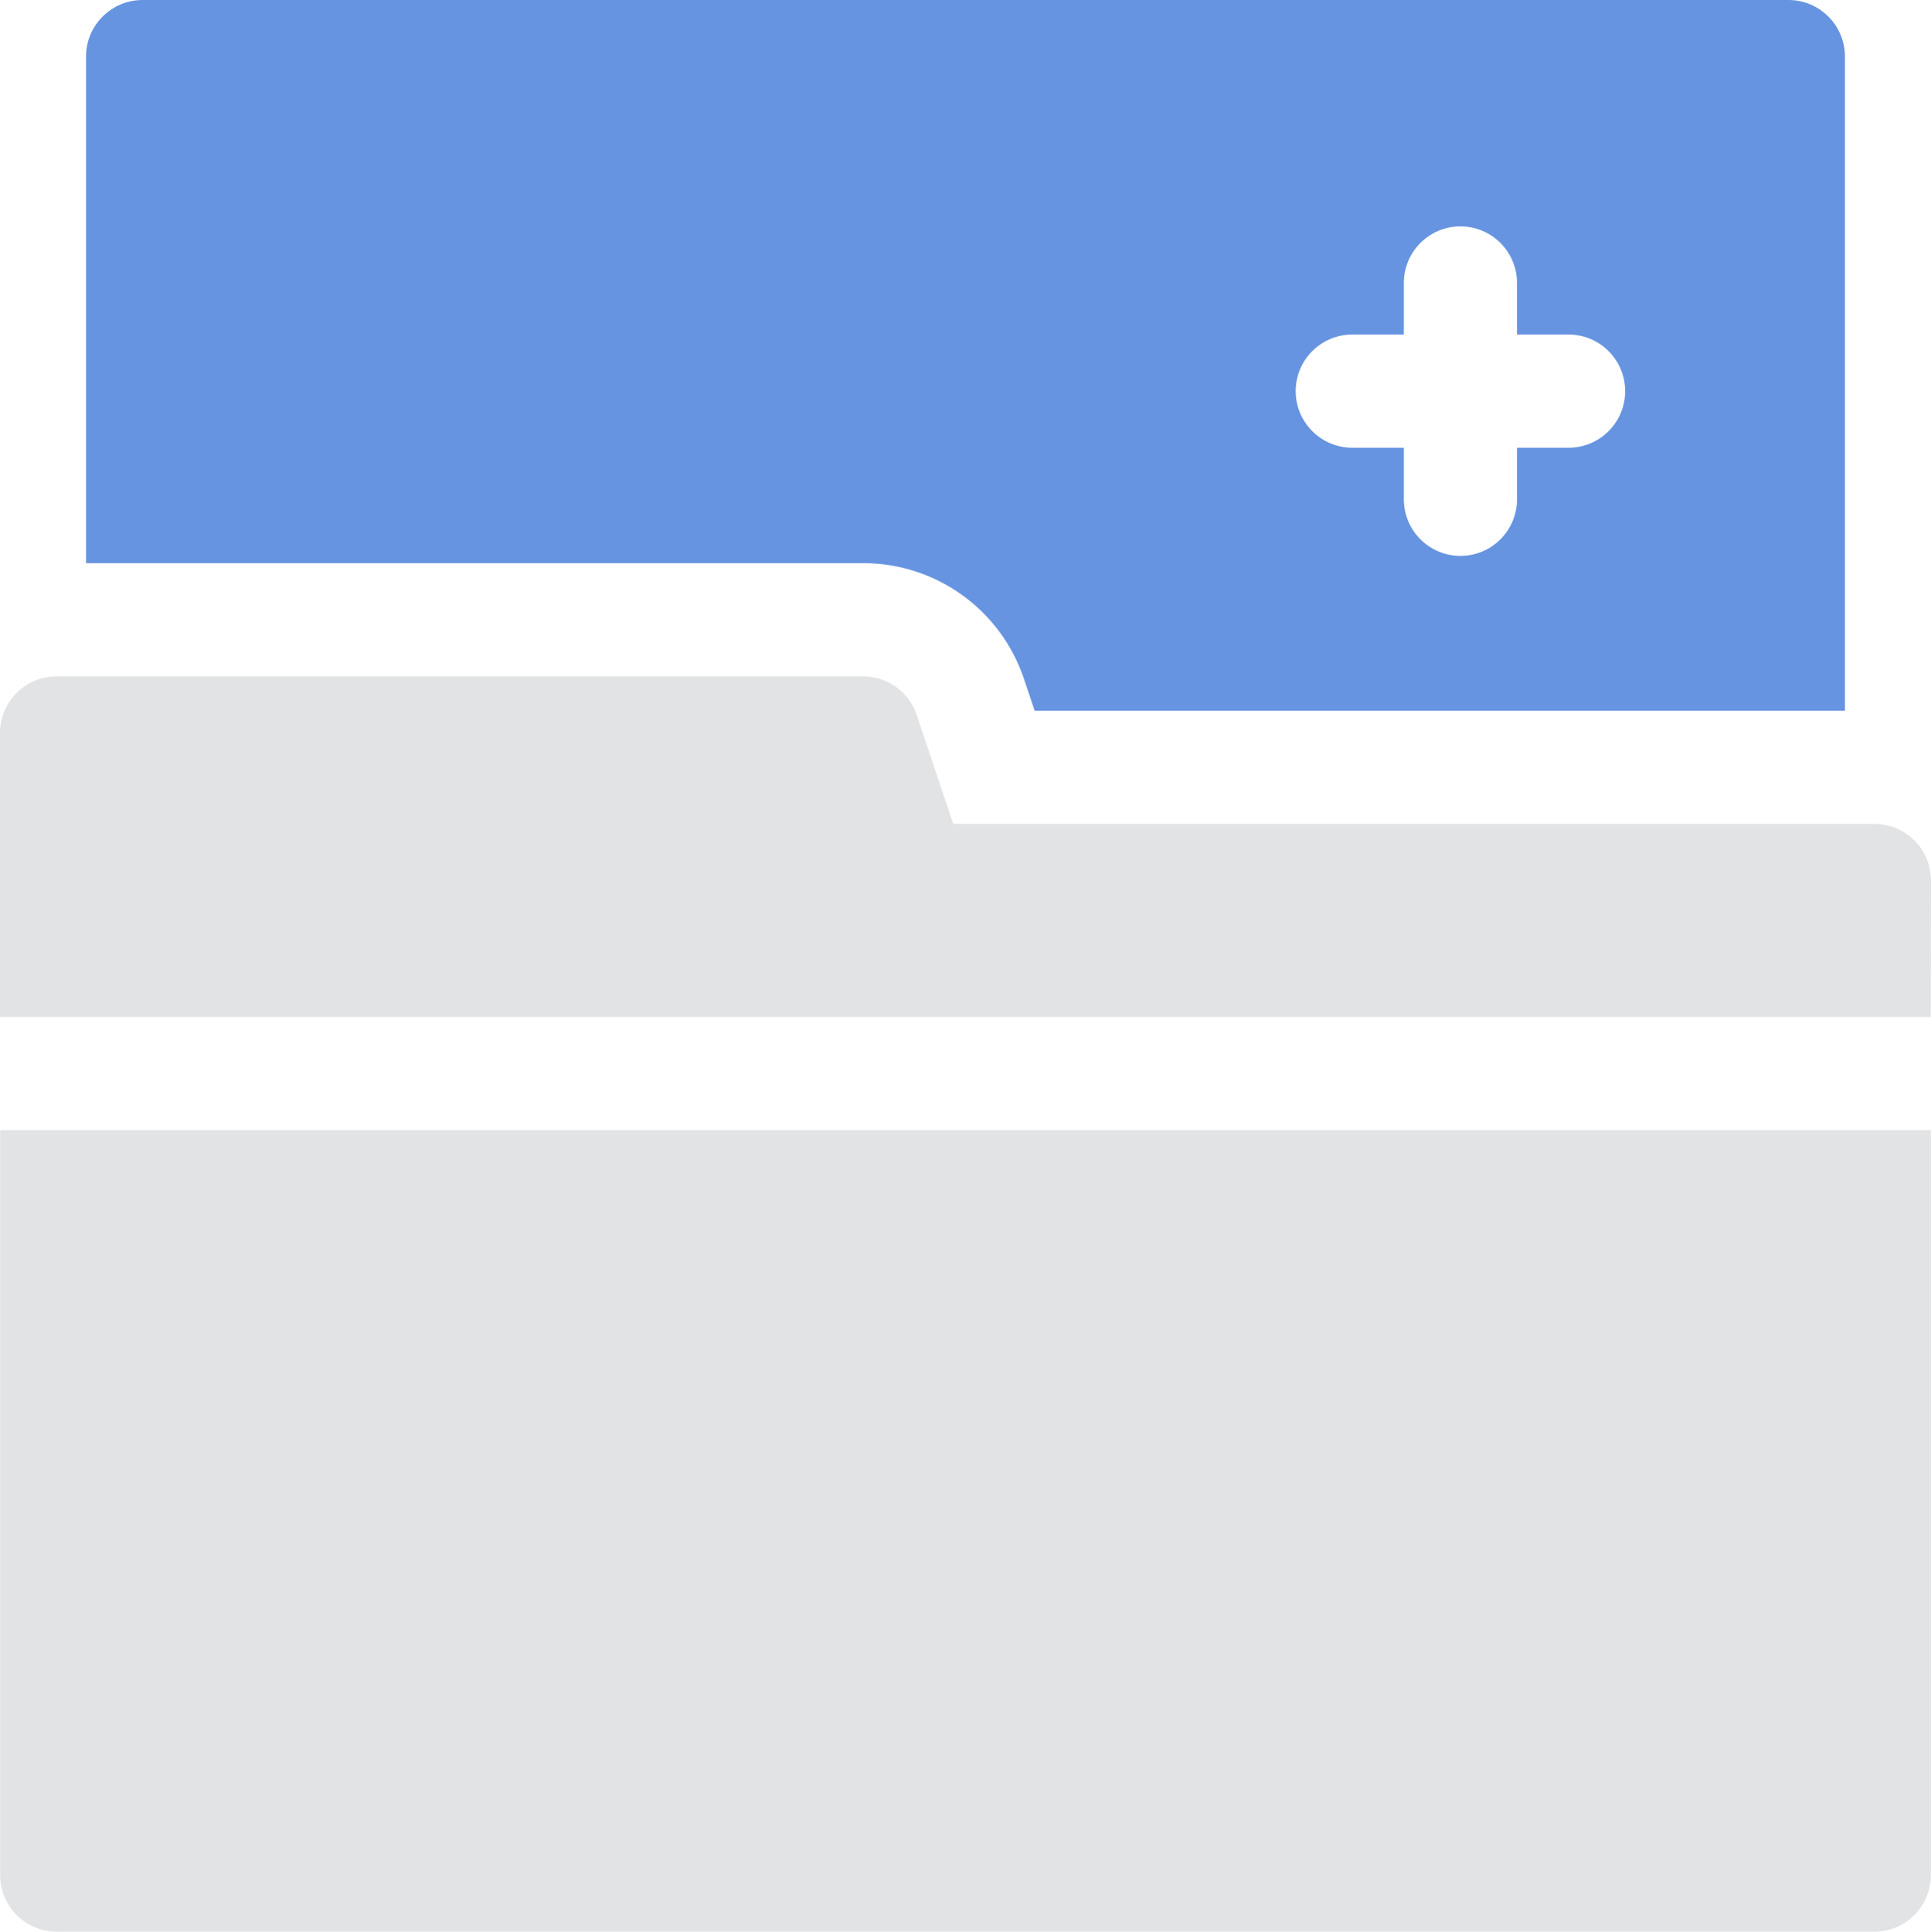
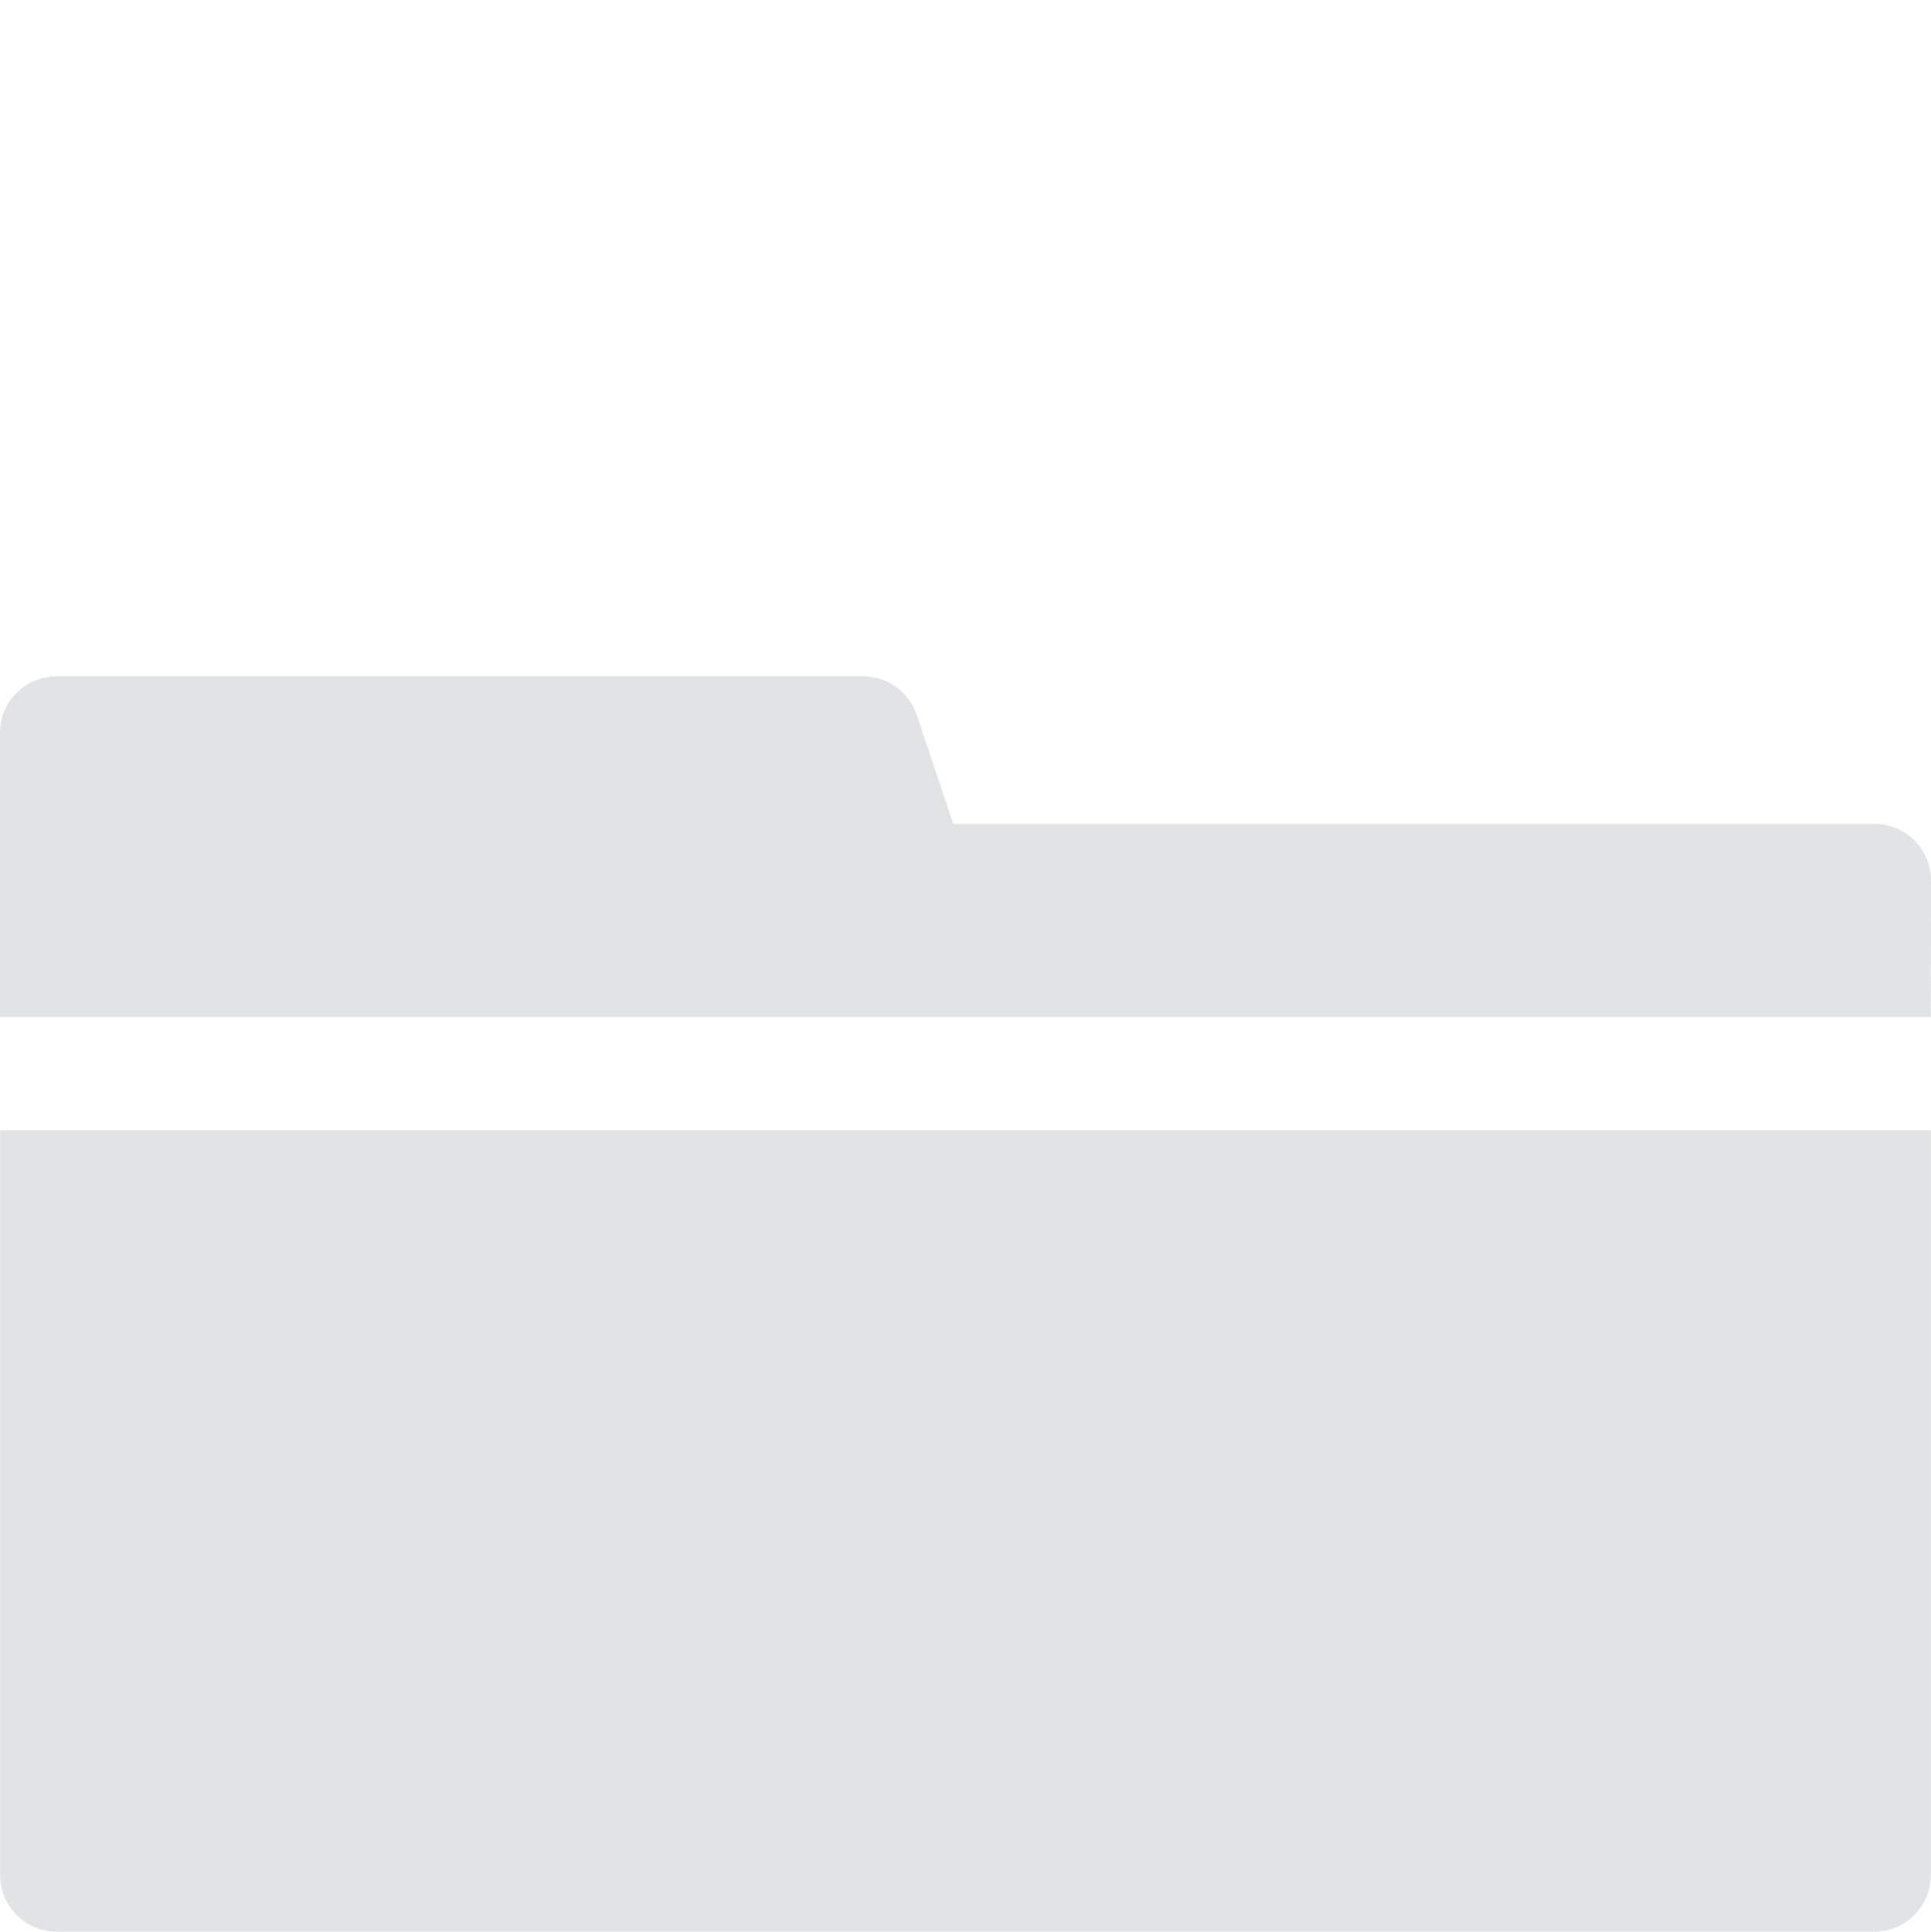
<svg xmlns="http://www.w3.org/2000/svg" id="_레이어_2" data-name="레이어_2" viewBox="0 0 511.88 512">
  <defs>
    <style>
      .cls-1 {
        fill: #e1e3e4;
      }

      .cls-2 {
        fill: #6694e0;
      }
    </style>
  </defs>
  <g id="Capa_1">
    <g>
-       <path class="cls-2" d="M474.07,0H37.8c-8.28,0-15,6.72-15,15v134.26h205.98c19.37,0,36.51,12.34,42.67,30.7l2.82,8.41h214.8s0-173.37,0-173.37C489.07,6.72,482.36,0,474.07,0h0ZM415.81,118.67h-13.67v13.67c0,8.28-6.72,15-15,15s-15-6.72-15-15v-13.67h-13.67c-8.28,0-15-6.72-15-15s6.72-15,15-15h13.67v-13.67c0-8.28,6.72-15,15-15s15,6.72,15,15v13.67h13.67c8.28,0,15,6.72,15,15s-6.72,15-15,15Z" />
      <g>
        <path class="cls-1" d="M511.81,269.57l.07-36.17c.01-8.29-6.71-15.02-15-15.02h-244.19s-9.68-28.88-9.68-28.88c-2.05-6.11-7.77-10.23-14.22-10.23H15c-8.28,0-15,6.72-15,15v75.3h511.81Z" />
        <path class="cls-1" d="M511.84,299.57H.04S.04,497,.04,497c0,8.28,6.72,15,15,15h481.8c8.28,0,15-6.71,15-15v-197.43h0Z" />
      </g>
    </g>
  </g>
</svg>